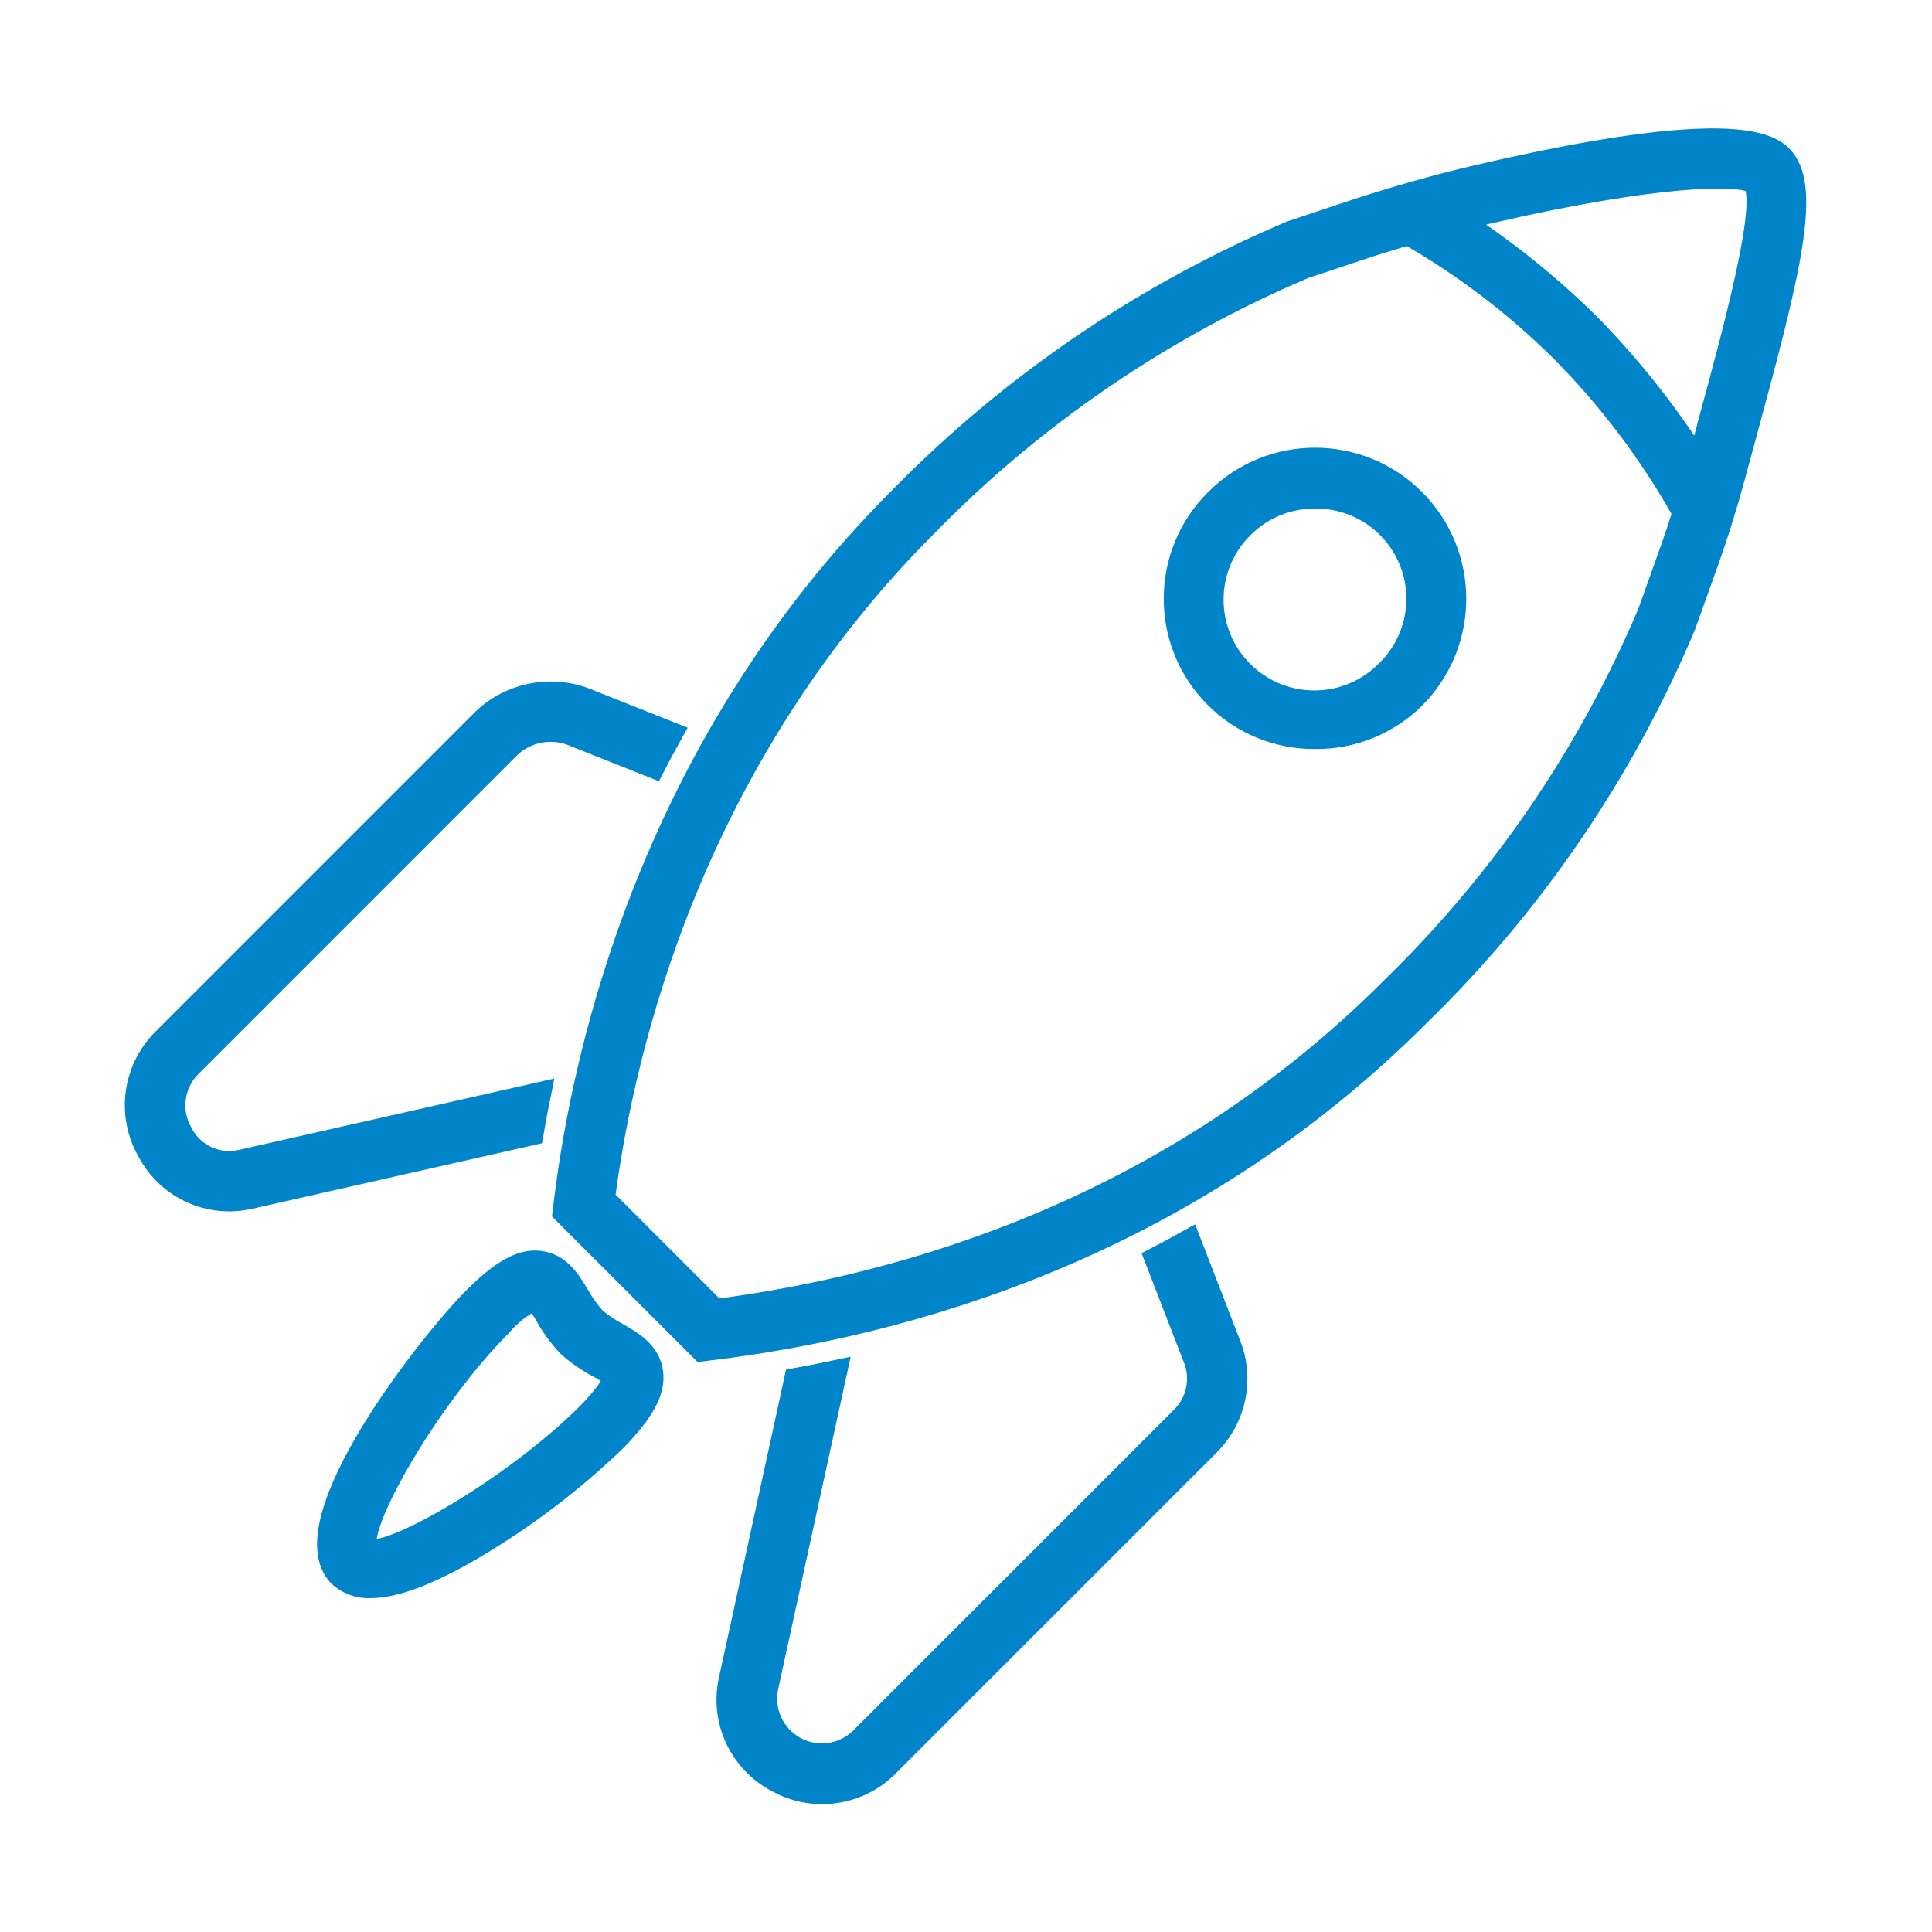
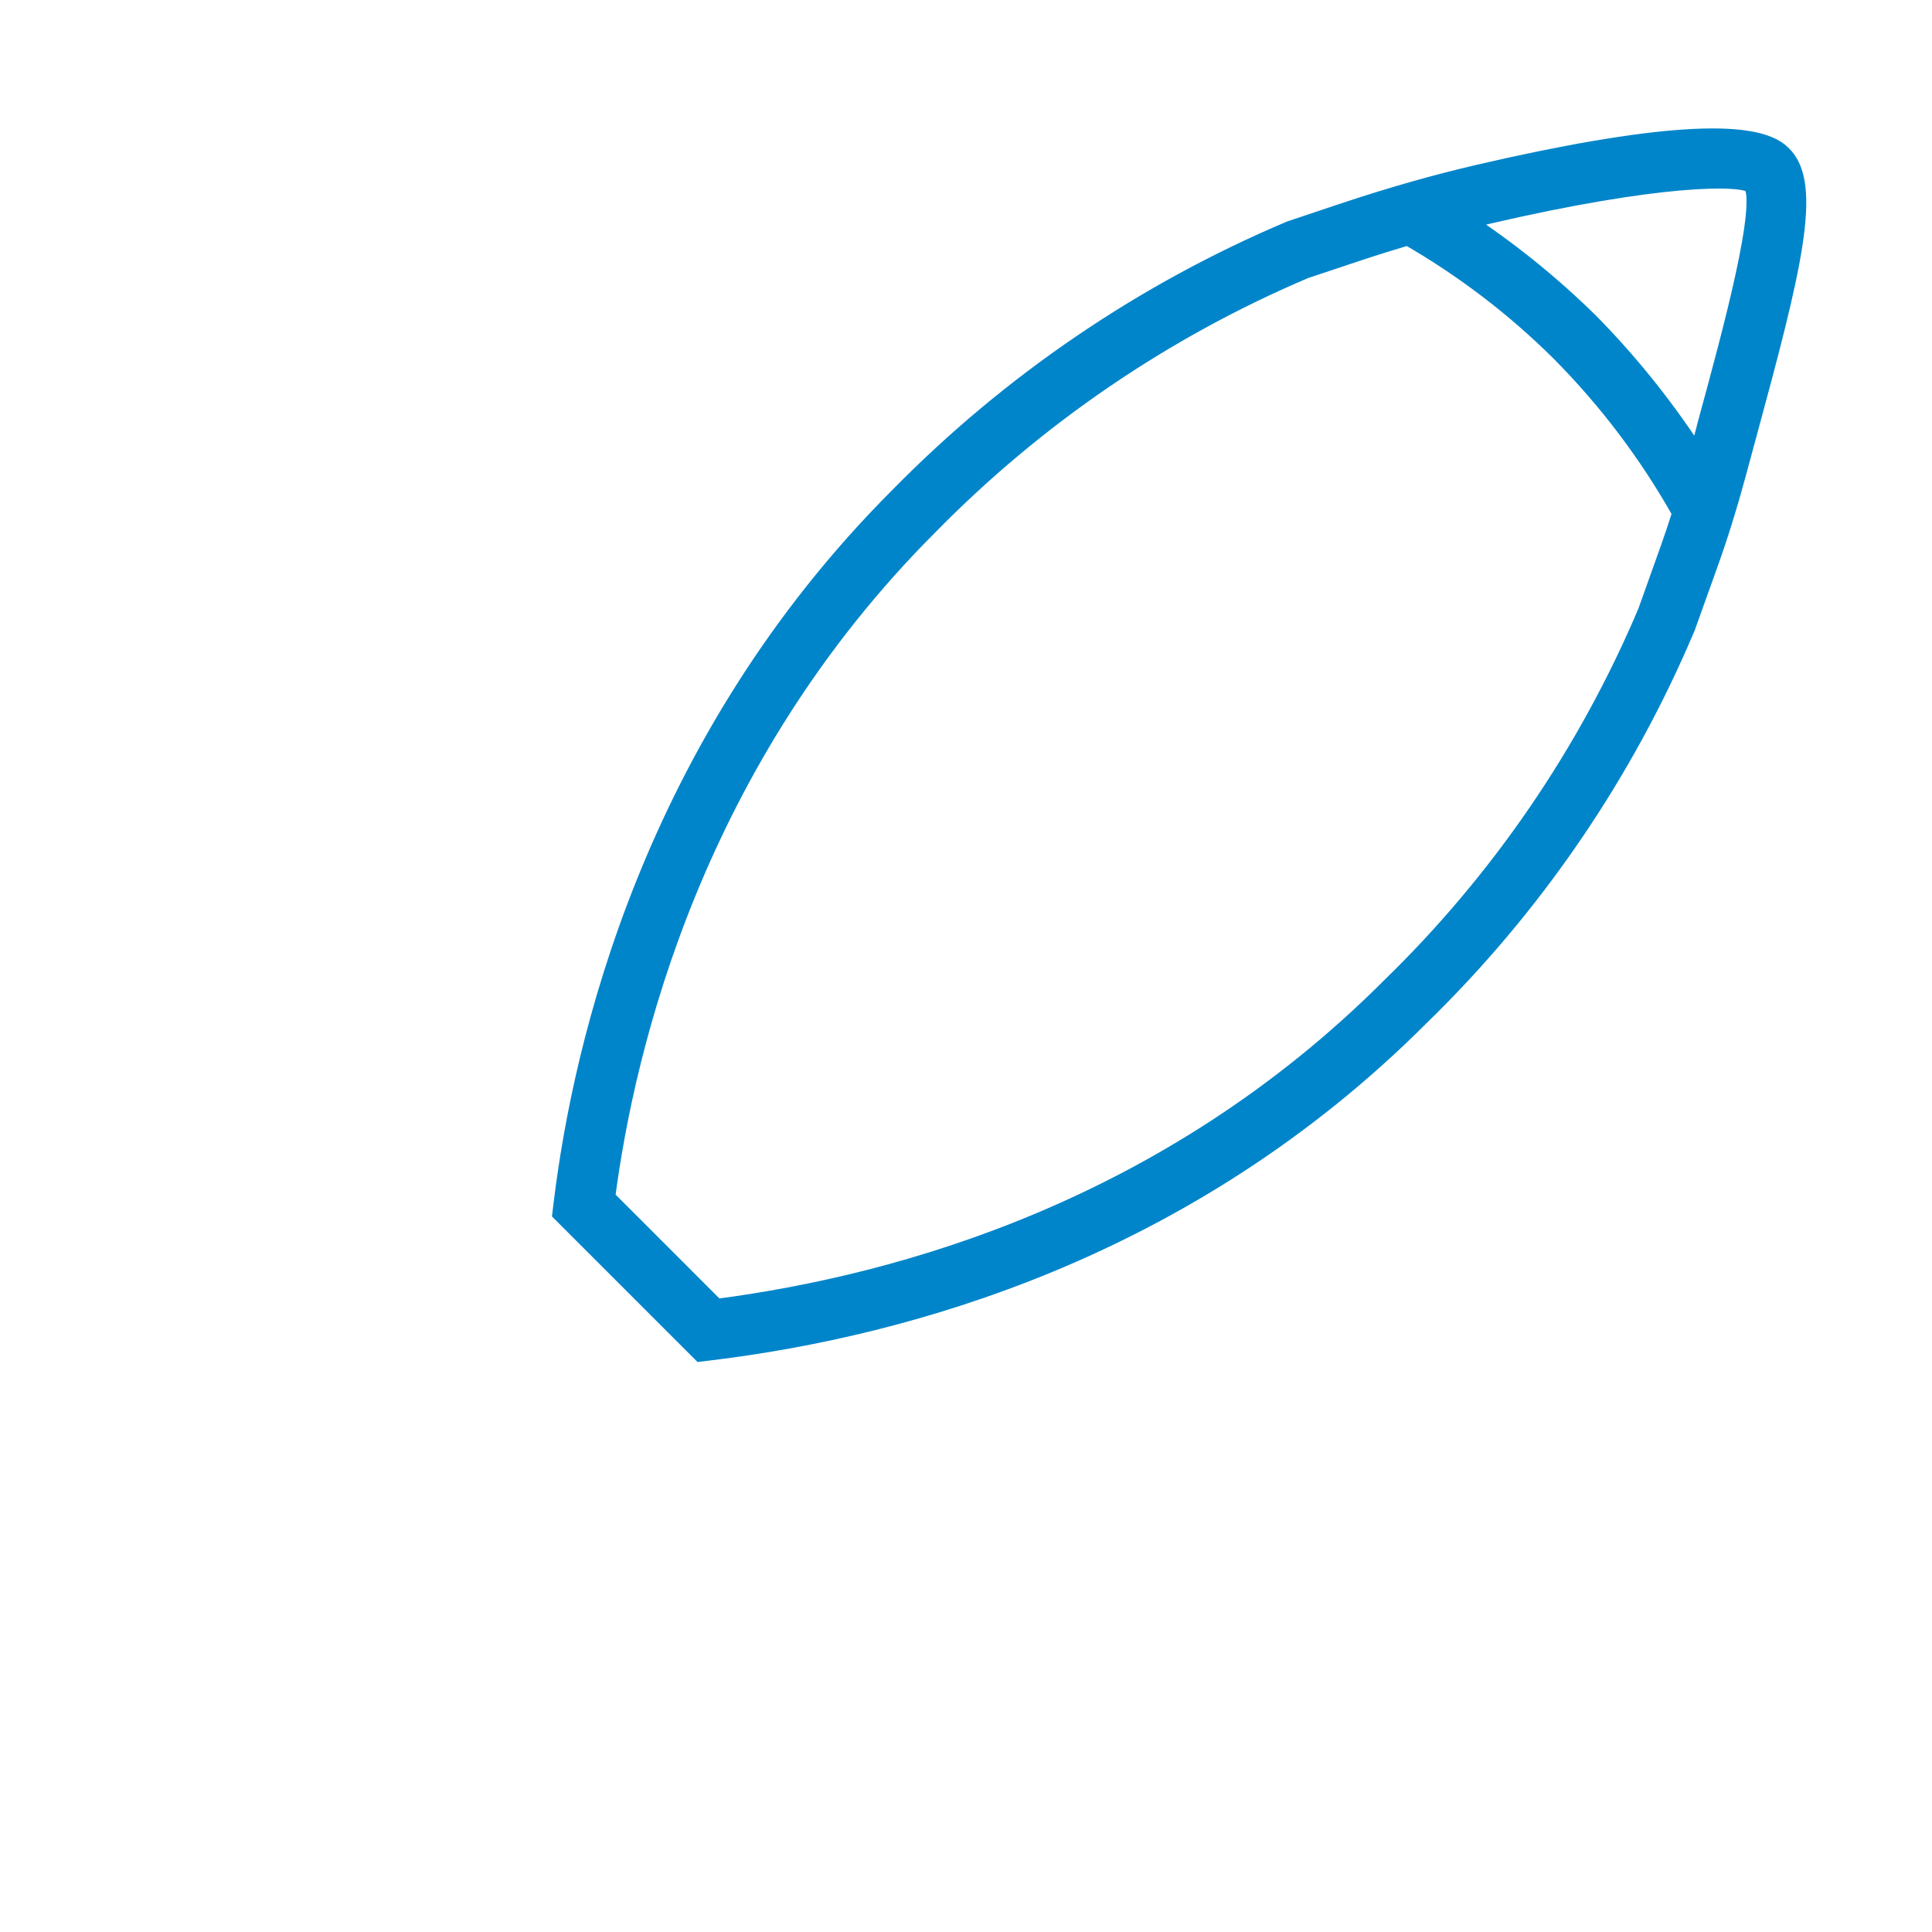
<svg xmlns="http://www.w3.org/2000/svg" width="96" height="96" xml:space="preserve" overflow="hidden">
  <g transform="translate(-592 -312)">
-     <path d="M618.9 366.25 603.987 369.624C602.821 369.9 601.618 369.343 601.073 368.276 600.459 367.213 600.639 365.87 601.511 365.007L617.377 349.14C618.172 348.401 619.312 348.166 620.334 348.529L624.504 350.188C624.804 349.599 625.131 349.006 625.457 348.414L621.04 346.658C619.299 346.025 617.351 346.425 616 347.693L600.1 363.593C598.585 365.078 598.265 367.399 599.323 369.238 600.113 370.745 601.673 371.69 603.374 371.693 603.729 371.692 604.082 371.653 604.428 371.576L618.497 368.393C618.613 367.706 618.746 367 618.9 366.25Z" stroke="#0085CA" fill="#0085CA" />
-     <path d="M651.127 373.552C650.535 373.881 649.944 374.205 649.352 374.508L651.285 379.494C651.694 380.491 651.462 381.635 650.697 382.394L634.797 398.294C633.753 399.376 632.03 399.406 630.948 398.362 630.266 397.704 629.976 396.739 630.181 395.814L633.615 380.067C632.889 380.222 632.176 380.363 631.476 380.488L628.228 395.388C627.74 397.44 628.702 399.561 630.566 400.547 632.418 401.59 634.74 401.246 636.211 399.712L652.111 383.812C653.443 382.484 653.848 380.486 653.137 378.744Z" stroke="#0085CA" fill="#0085CA" />
    <path d="M680.511 319.693C679.163 318.346 674.098 318.679 665.459 320.683 663.317 321.183 661.143 321.8 658.813 322.576L656.127 323.476C648.843 326.557 642.24 331.049 636.7 336.693 624.4 348.987 620.966 363.952 620.011 371.779L619.952 372.263 626.841 379.152 627.325 379.093C636.989 377.914 650.938 374.08 662.511 362.507 668.175 357.001 672.675 350.415 675.745 343.137L676.856 340.037C677.366 338.615 677.827 337.137 678.228 335.651L678.803 333.528C681 325.443 682.077 321.154 680.511 319.693ZM673.877 342.423C670.908 349.438 666.564 355.786 661.1 361.093 650.12 372.073 636.9 375.838 627.568 377.047L622.061 371.539C623.061 363.849 626.491 349.73 638.114 338.107 643.449 332.665 649.806 328.329 656.82 325.349L659.446 324.474C660.307 324.187 661.146 323.928 661.964 323.684 664.725 325.268 667.269 327.205 669.53 329.446 671.908 331.837 673.95 334.54 675.6 337.481 675.4 338.116 675.191 338.746 674.97 339.363ZM676.877 333.004 676.377 334.846C674.81 332.391 672.99 330.107 670.947 328.032 669.014 326.133 666.898 324.43 664.63 322.947 665.059 322.838 665.488 322.73 665.914 322.631 674.377 320.667 678.5 320.66 679.109 321.118 679.84 322.1 678.125 328.4 676.873 333Z" stroke="#0085CA" fill="#0085CA" />
-     <path d="M622.69 378.218C622.3 378.013 621.935 377.766 621.6 377.481 621.288 377.138 621.017 376.759 620.793 376.352 620.346 375.612 619.839 374.773 618.822 374.652 617.888 374.544 616.922 375.072 615.497 376.496 613.433 378.56 606.246 387.59 608.797 390.31 609.23 390.724 609.815 390.941 610.413 390.91 611.646 390.91 613.355 390.261 615.573 388.957 618.122 387.45 620.487 385.652 622.621 383.6 624.035 382.144 624.582 381.121 624.45 380.179 624.306 379.147 623.448 378.654 622.69 378.218ZM621.2 382.193C617.488 385.905 611.283 389.449 610.256 388.943 609.715 387.82 613.347 381.474 616.914 377.907 617.36 377.369 617.915 376.931 618.543 376.623 618.757 376.852 618.938 377.109 619.084 377.386 619.392 377.937 619.766 378.448 620.2 378.907L620.223 378.93C620.672 379.328 621.167 379.671 621.697 379.952 621.969 380.094 622.228 380.259 622.472 380.445 622.469 380.463 622.457 380.894 621.2 382.193Z" stroke="#0085CA" fill="#0085CA" />
-     <path d="M652.382 336.808C649.652 339.521 649.638 343.932 652.351 346.662 653.683 348.003 655.502 348.744 657.391 348.718 659.233 348.728 661.003 348.005 662.311 346.707 665.045 343.965 665.038 339.526 662.297 336.793 659.555 334.059 655.116 334.065 652.382 336.807ZM660.9 345.293C658.969 347.276 655.797 347.318 653.814 345.387 651.831 343.456 651.789 340.284 653.72 338.301 653.751 338.269 653.782 338.238 653.814 338.207 654.749 337.281 656.015 336.765 657.331 336.774 660.079 336.732 662.34 338.926 662.382 341.674 662.403 343.032 661.867 344.339 660.9 345.293Z" stroke="#0085CA" fill="#0085CA" />
  </g>
</svg>